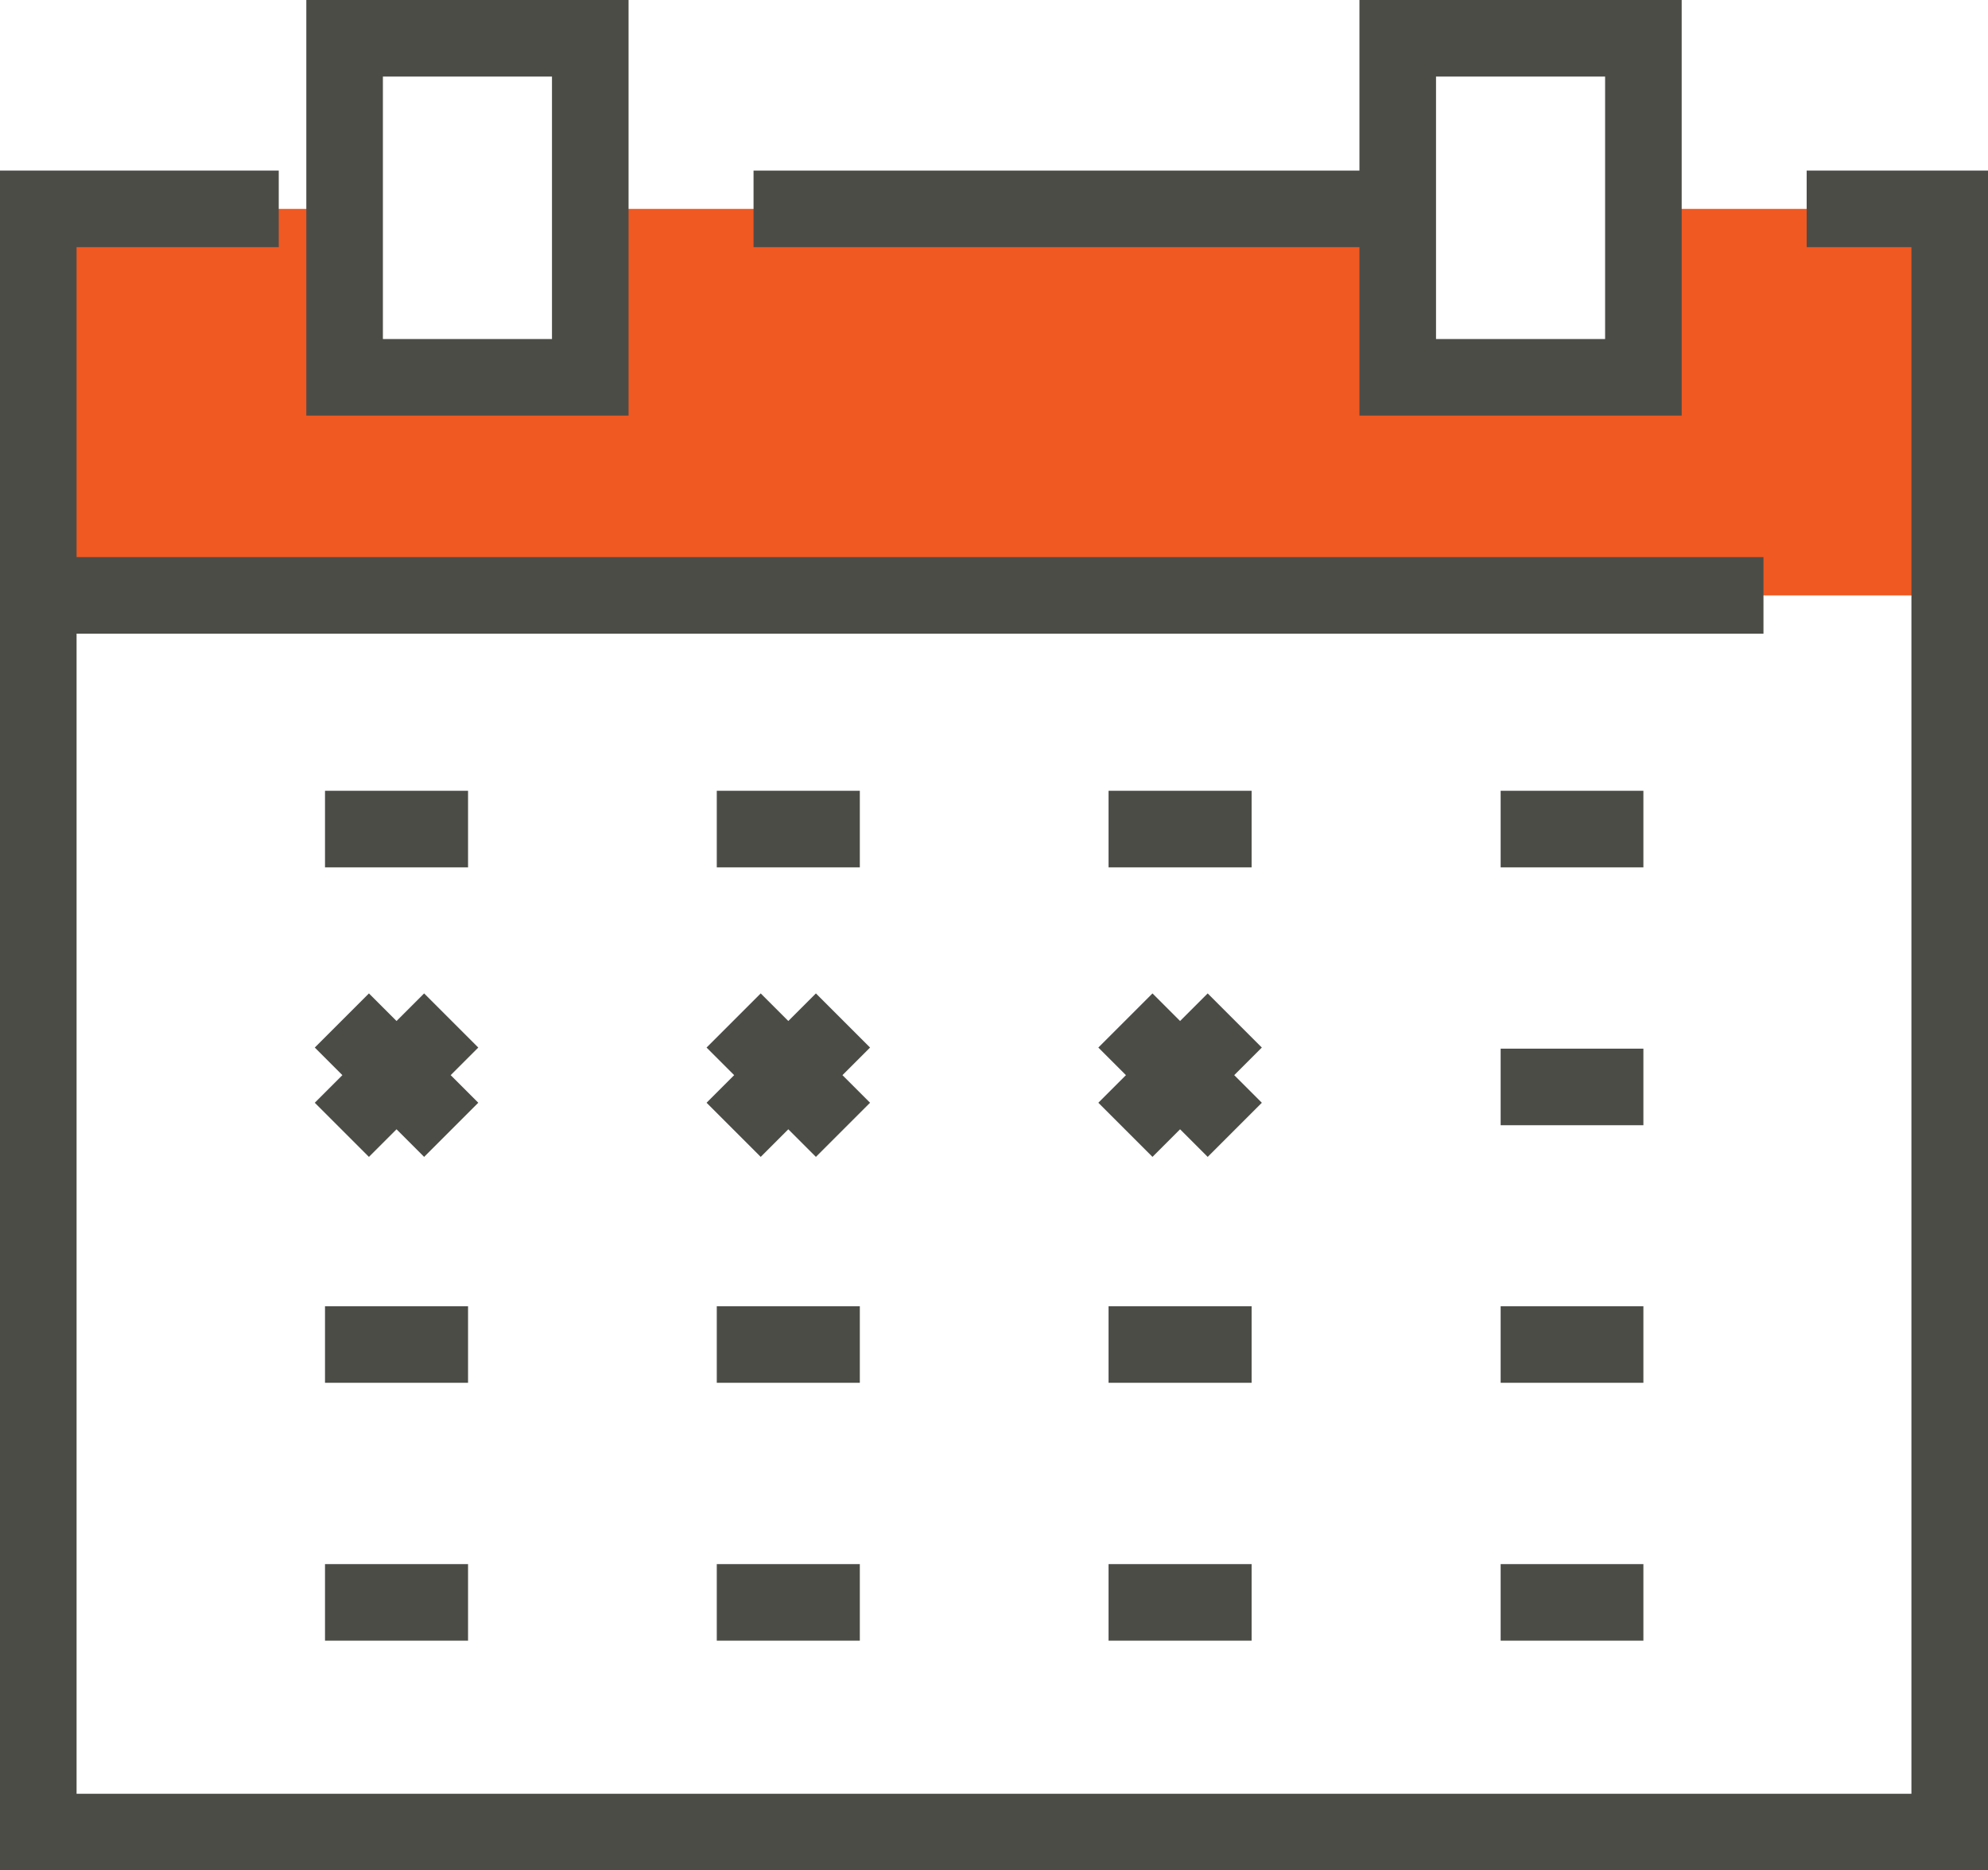
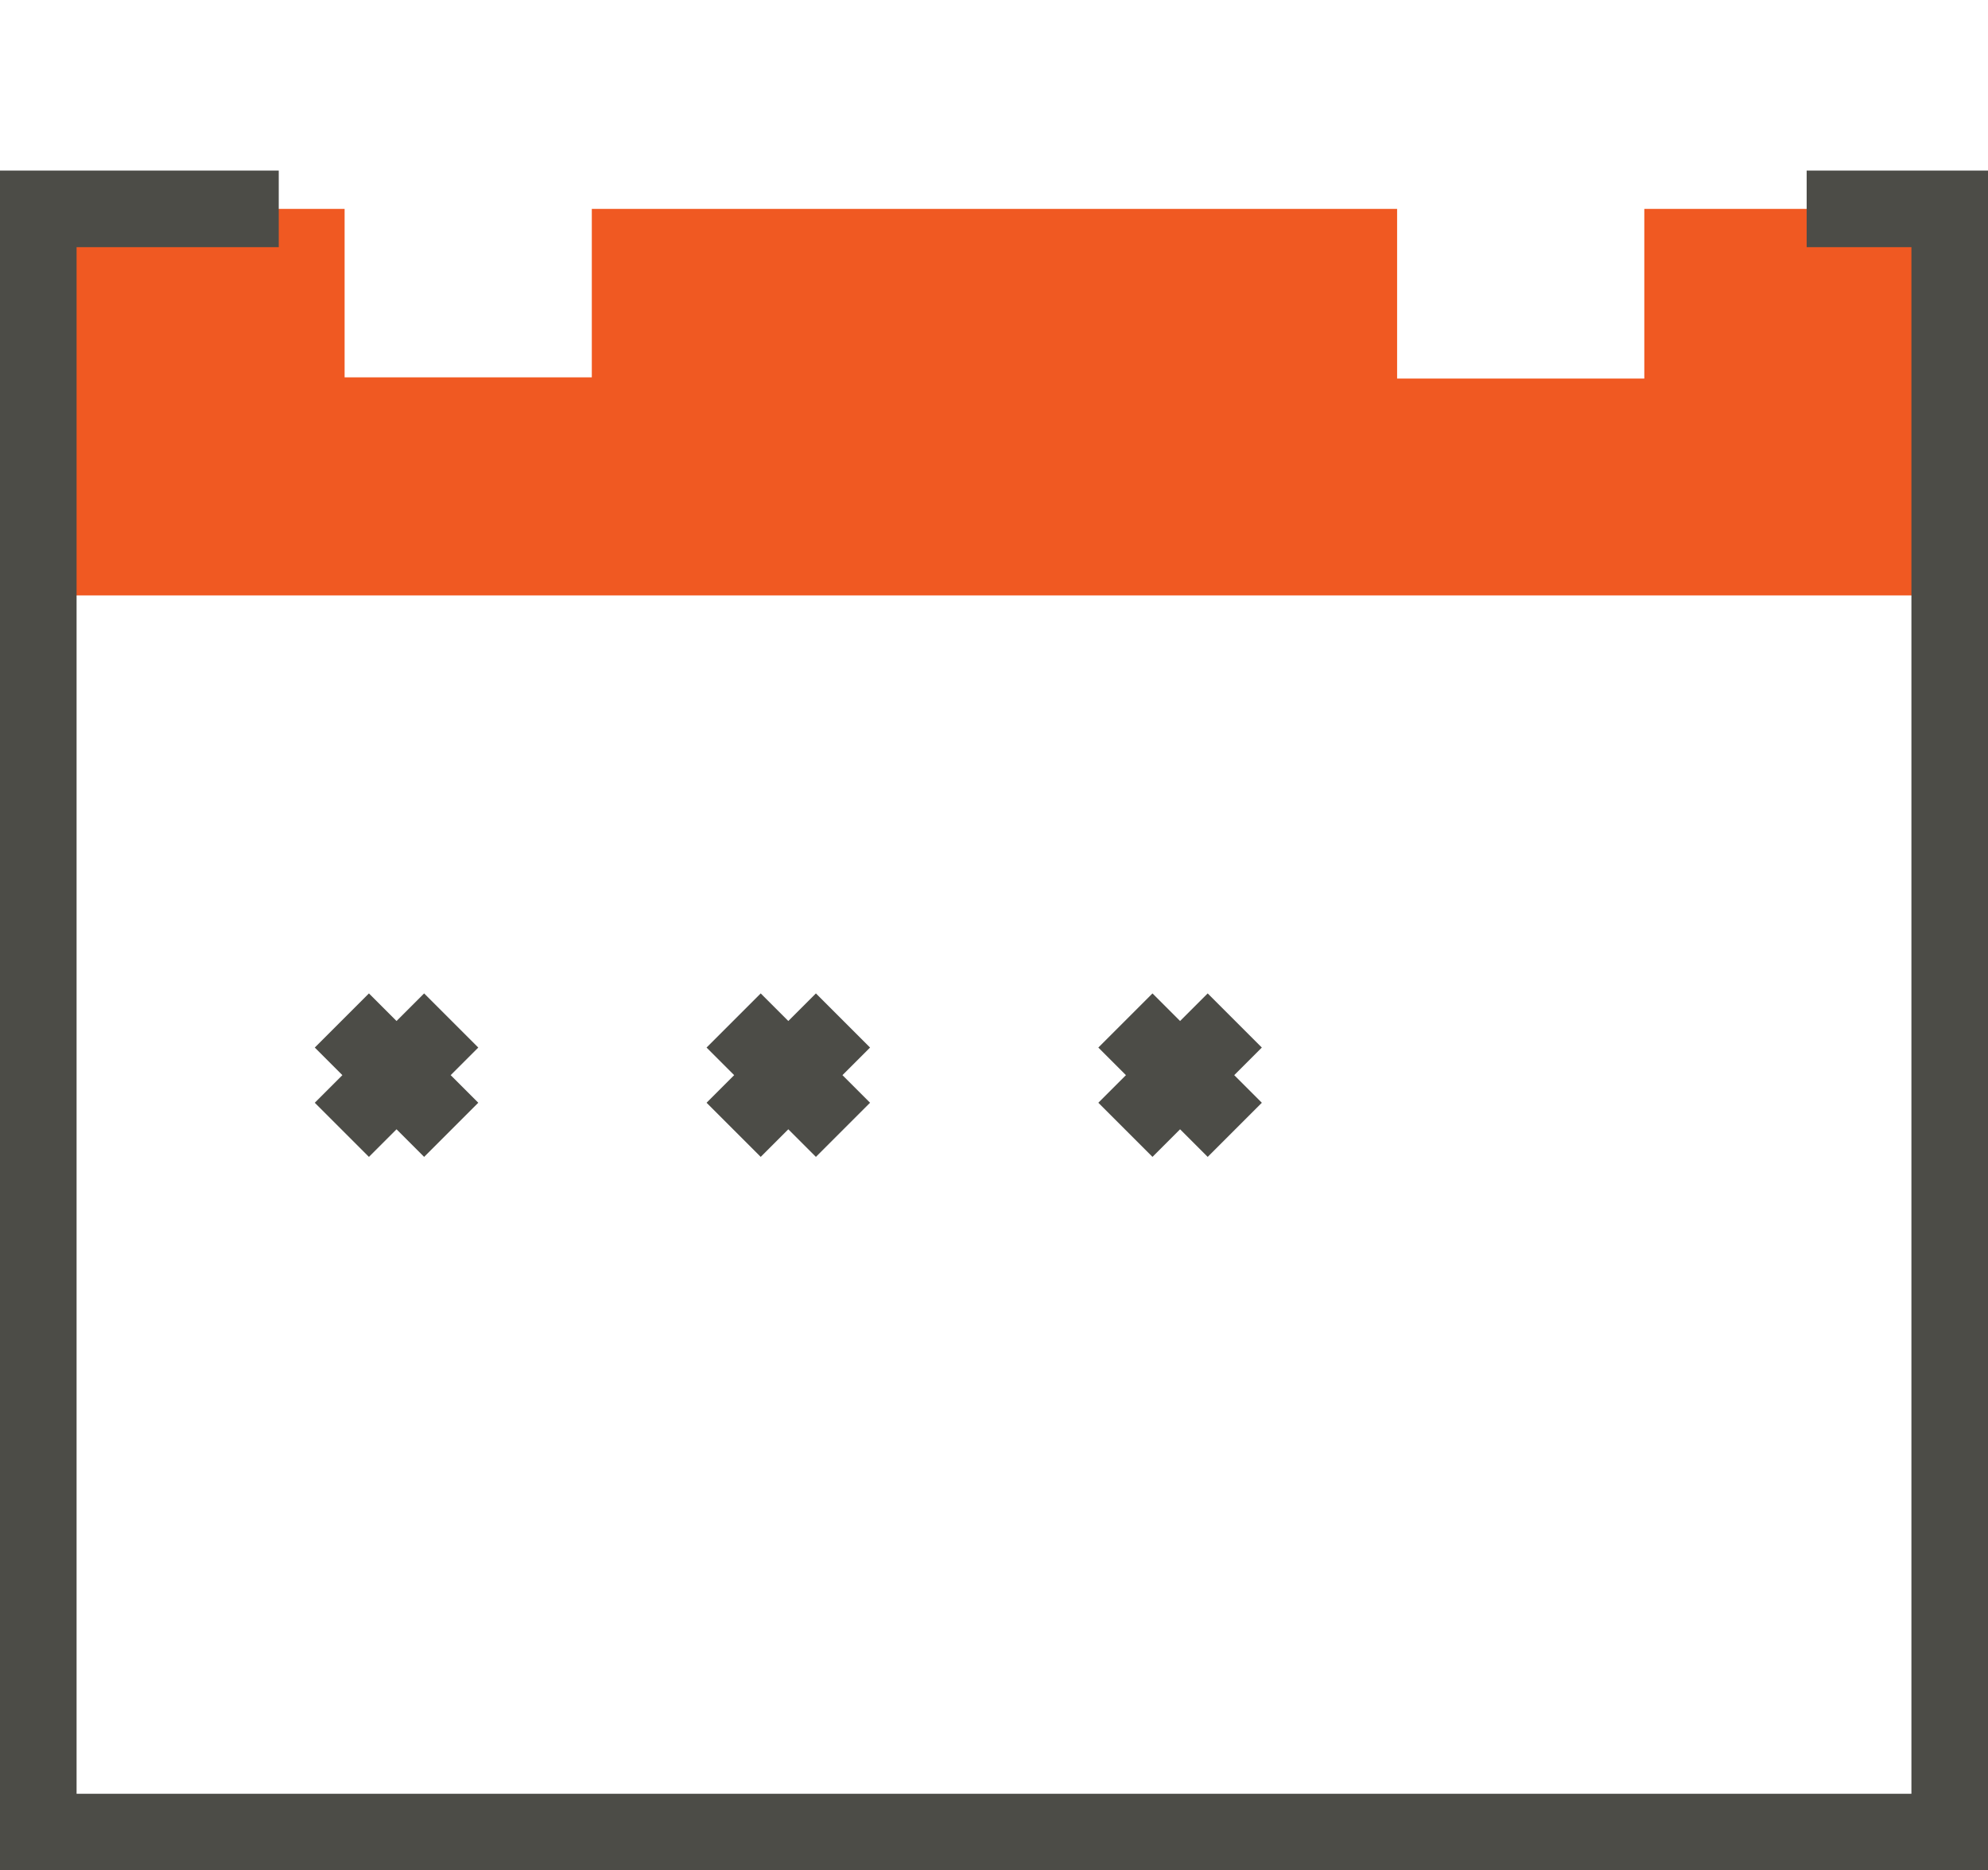
<svg xmlns="http://www.w3.org/2000/svg" viewBox="0 0 64.9 61.07">
  <defs>
    <style>.cls-2{fill:none;stroke:#4c4c47;stroke-miterlimit:10;stroke-width:2.5px}</style>
  </defs>
  <g id="Layer_2" data-name="Layer 2">
    <g id="single_layer">
      <g id="calendar">
-         <path fill="#f05922" d="M53.68 6.82v5.54h-8.07V6.82H19.32v5.5h-8.07v-5.5h-10v12.62h62.4V6.82h-9.97z" />
+         <path fill="#f05922" d="M53.68 6.82v5.54h-8.07V6.82H19.32v5.5h-8.07v-5.5h-10v12.62h62.4V6.82z" />
        <g id="_20" data-name="20">
          <path class="cls-2" d="M11.16 33.32l3.57 3.57M14.73 33.32l-3.57 3.57M23.95 33.32l3.57 3.57M27.52 33.32l-3.57 3.57M36.74 33.32l3.57 3.57M40.31 33.32l-3.57 3.57M58.98 6.82h4.67v53H1.25v-53H9.1" />
-           <path class="cls-2" d="M11.25 1.25h8.02v11.07h-8.02zM45.63 1.25h8.02v11.07h-8.02zM1.25 19.44h56.32M10.61 27.07h4.67M23.4 27.07h4.67M36.19 27.07h4.67M48.99 27.07h4.66M48.99 35.49h4.66M10.61 43.9h4.67M23.4 43.9h4.67M36.19 43.9h4.67M48.99 43.9h4.66M10.61 52.32h4.67M23.4 52.32h4.67M36.19 52.32h4.67M48.99 52.32h4.66M24.6 6.82h21.03" />
        </g>
      </g>
    </g>
  </g>
</svg>